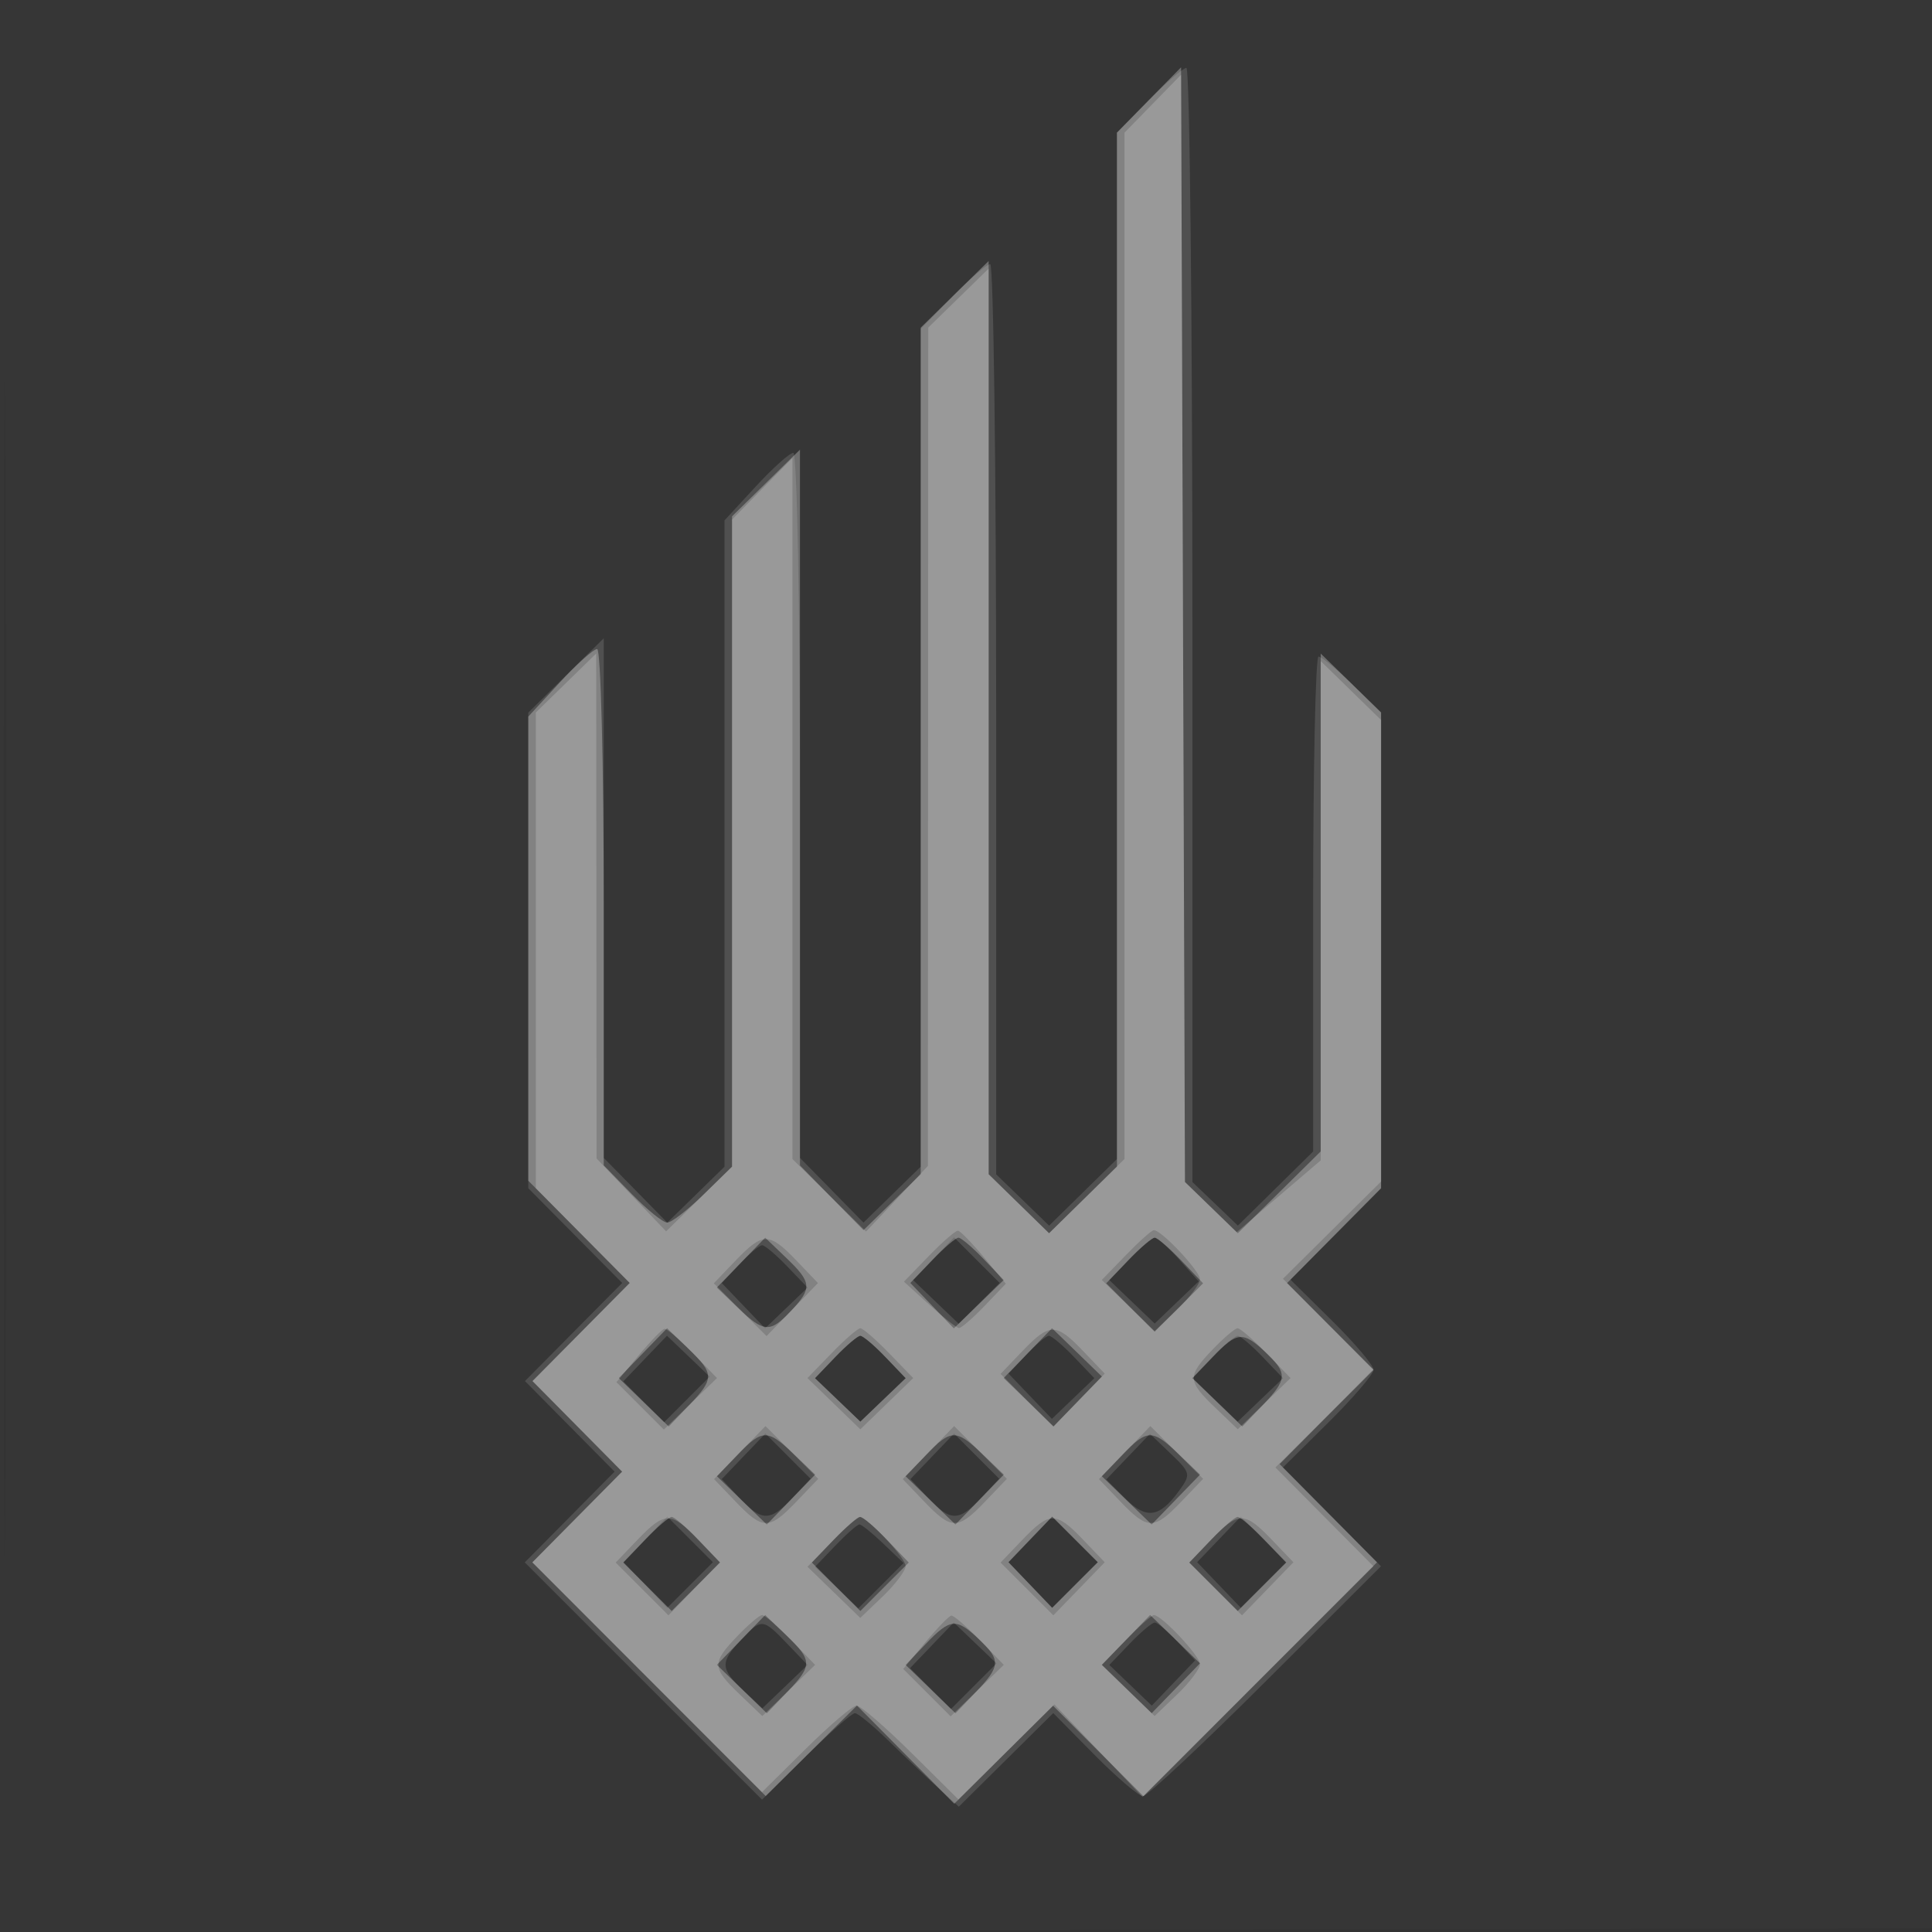
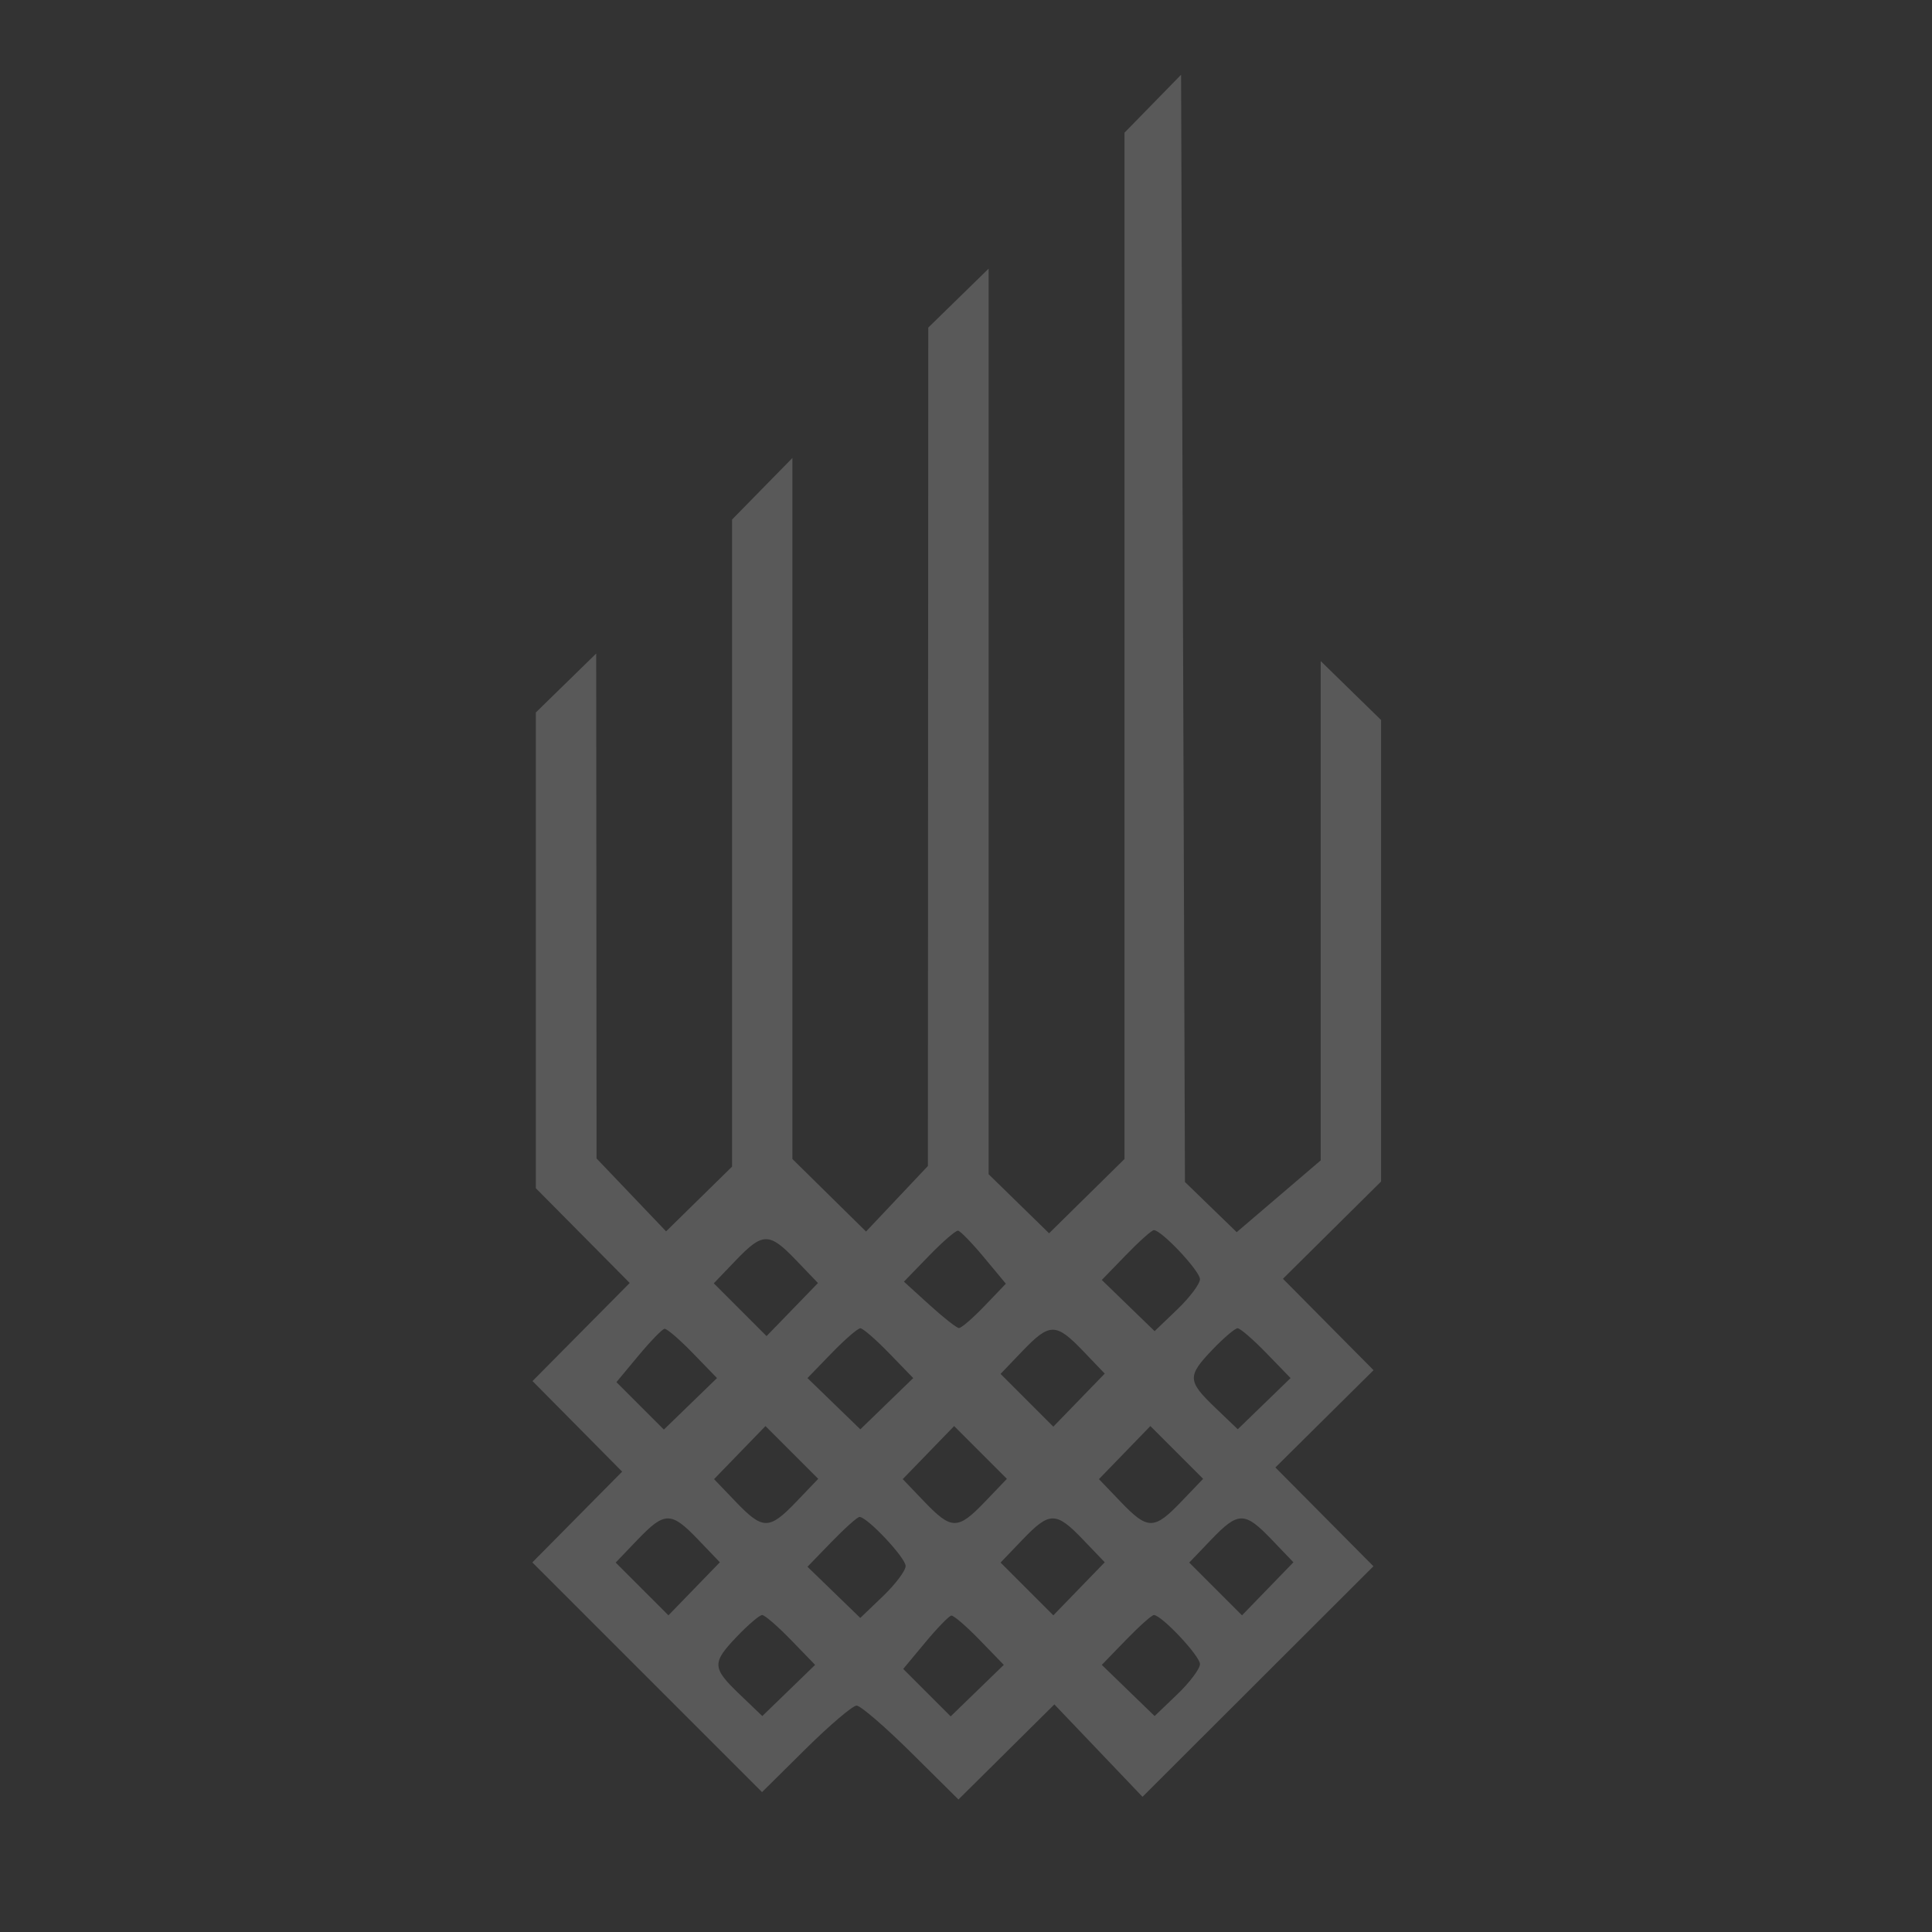
<svg xmlns="http://www.w3.org/2000/svg" width="256" height="256">
  <rect width="100%" height="100%" fill="#333333" stroke="none" />
-   <path fill="#fff" fill-opacity=".016" fill-rule="evenodd" d="M0 128.004v128.004l128.25-.254 128.25-.254.254-127.75L257.008 0H0zm.485.496c0 70.4.119 99.053.265 63.672s.146-92.98 0-128S.485 58.1.485 128.5" />
-   <path fill="#fff" fill-opacity=".131" fill-rule="evenodd" d="M152.208 13.288 148 17.576v136.008l-4.494 4.41-4.494 4.41-3.506-3.398-3.506-3.398V95.304c0-33.167-.356-60.304-.792-60.304-.435 0-2.685 1.93-5 4.288L122 43.576v111.018l-3.792 3.703-3.792 3.703-4.208-4.288-4.208-4.288v-46.712c0-25.93-.388-46.712-.873-46.712-.48 0-2.73 2.015-5 4.478L96 68.955v85.639l-3.792 3.703L88.416 162l-4.208-4.288L80 153.424V84.575L75 89.5l-5 4.925v63.021l6.221 6.277L82.442 170l-6.441 6.499-6.441 6.499 5.939 6.001L81.437 195l-5.951 6.014-5.951 6.013 15.719 15.719 15.719 15.719 5.792-5.733c3.186-3.152 6.117-5.732 6.514-5.732s2.445 1.688 4.553 3.75 5.043 4.851 6.524 6.197l2.692 2.447 6.257-6.201 6.256-6.2 5.435 5.503c2.99 3.027 5.896 5.504 6.458 5.504s7.887-6.854 16.278-15.231l15.255-15.232-6.497-6.547-6.496-6.546 6.003-5.941c3.302-3.267 6.003-6.42 6.003-7.006s-2.477-3.511-5.504-6.501l-5.503-5.435 6.003-6.057 6.004-6.058v-63.04l-3.792-3.703c-2.086-2.037-4.111-3.703-4.5-3.703S174 101.754 174 119.788v32.787l-4.987 4.912-4.987 4.912-3.013-2.887-3.013-2.886V82.813C158 42.216 157.644 9 157.208 9c-.435 0-2.685 1.93-5 4.288m-28.504 153.499-2.712 2.831 3.024 2.898 3.025 2.898 2.709-2.709 2.708-2.708-3.021-3.021-3.02-3.021zm25.979.022-2.691 2.809 3.004 2.878 3.004 2.878 2.914-2.792 2.914-2.792-2.579-2.895c-1.419-1.592-2.871-2.895-3.227-2.895s-1.859 1.264-3.339 2.809m-51.689.698-2.355 2.506 2.871 2.998 2.872 2.997 2.813-2.695 2.813-2.695-2.691-2.809c-1.48-1.545-2.979-2.809-3.33-2.809s-1.698 1.128-2.993 2.507m-12.51 12.509-2.898 3.025 2.709 2.709 2.708 2.708 3.021-3.021 3.021-3.02-2.832-2.713-2.831-2.712zm25.199-.207-2.691 2.809 3.004 2.878 3.004 2.878 3.004-2.878 3.004-2.878-2.691-2.809c-1.48-1.545-2.973-2.809-3.317-2.809s-1.837 1.264-3.317 2.809m25.311-.302-2.355 2.506 2.871 2.998 2.872 2.997 2.813-2.695 2.813-2.695-2.691-2.809c-1.48-1.545-2.979-2.809-3.33-2.809s-1.698 1.128-2.993 2.507m24.689.302-2.691 2.809 3.004 2.878 3.004 2.878 3.004-2.878 3.004-2.878-2.691-2.809c-1.48-1.545-2.973-2.809-3.317-2.809s-1.837 1.264-3.317 2.809m-62.155 13.162-2.889 3.016 2.355 2.506c2.953 3.144 4.062 3.141 7.033-.022l2.376-2.529-2.993-2.993-2.993-2.994zm25 0-2.889 3.016 2.355 2.506c2.953 3.144 4.062 3.141 7.033-.022l2.376-2.529-2.993-2.993-2.993-2.994zm25.956.045-2.898 3.025 2.52 2.52c2.786 2.785 4.523 2.548 7.089-.969 1.635-2.239 1.597-2.418-1.059-4.962l-2.754-2.638zm-63.963 10.962L82.626 207l2.895 3.022 2.896 3.023 3.022-3.023L94.462 207l-3.023-3.022-3.022-3.023zm51 0L133.626 207l2.895 3.022 2.896 3.023 3.022-3.023 3.023-3.022-3.023-3.022-3.022-3.023zm25 0L158.626 207l2.895 3.022 2.896 3.023 3.022-3.023 3.023-3.022-3.023-3.022-3.022-3.023zm-50.838.831-2.691 2.809 2.869 2.749 2.869 2.749 3-3 3-3-2.67-2.558c-1.468-1.407-2.898-2.558-3.178-2.558s-1.719 1.264-3.199 2.809m-12.509 12.505c-2.775 2.955-2.732 3.813.333 6.692l2.506 2.355 2.998-2.871 2.997-2.872-2.691-2.809c-3.254-3.396-3.405-3.409-6.143-.495m25.31.702-2.898 3.025 2.709 2.709 2.708 2.708 3.021-3.021 3.021-3.02-2.832-2.713-2.831-2.712zm26.199-.207-2.691 2.809 2.813 2.695 2.813 2.695 2.872-2.997 2.871-2.998-2.355-2.506c-1.295-1.379-2.642-2.507-2.993-2.507s-1.85 1.264-3.33 2.809" />
-   <path fill="#fff" fill-opacity=".289" fill-rule="evenodd" d="M152.25 13.245 148 17.576v137.008l-4.497 4.413-4.498 4.414-4.002-3.908-4.003-3.909V34.584L126.5 39l-4.5 4.416v112.178l-3.792 3.703-3.792 3.703-4.208-4.288-4.208-4.288v-94.84L101.5 64 97 68.416v86.178l-3.792 3.703c-2.086 2.037-4.245 3.703-4.797 3.703-.553 0-2.671-1.706-4.708-3.792L80 154.416v-34.208C80 101.394 79.607 86 79.127 86s-2.73 2.015-5 4.478L70 94.955v61.495l6.722 6.774 6.722 6.774-6.442 6.5-6.442 6.5 5.939 6.001L82.437 195l-5.947 6.01-5.947 6.009 15.459 15.483 15.459 15.483 6.047-5.993 6.048-5.994 6.445 6.503 6.445 6.503 6.545-6.495 6.544-6.494 5.994 5.994 5.993 5.993 15.469-15.493 15.468-15.492-6.451-6.509-6.45-6.508 6.213-6.269 6.213-6.269-5.722-5.722-5.722-5.722 6.23-6.286 6.23-6.286v-63.04l-4-3.906-4-3.906v65.974l-5.49 5.422-5.49 5.422-3.504-3.396-3.503-3.396-.257-73.853-.256-73.852zM98.188 167.306l-3.203 3.305 2.812 2.695c3.432 3.288 4.255 3.332 7.029.38 2.814-2.996 2.744-3.765-.63-6.998l-2.805-2.687zM123.5 167l-2.874 3 2.881 3.008 2.882 3.007 3.305-3.203 3.305-3.203-2.687-2.805C128.835 165.262 127.344 164 127 164s-1.919 1.35-3.5 3m25.979.022-2.896 3.023 3.209 3.208 3.208 3.209 3.208-3.209 3.209-3.208-2.896-3.023C154.929 165.36 153.344 164 153 164s-1.929 1.36-3.521 3.022m-64.286 12.279-3.199 3.301 3.308 3.207 3.309 3.206 2.695-2.812c3.368-3.516 3.358-4.193-.11-7.515l-2.805-2.687zm51.003-.003-3.202 3.304 3.304 3.202 3.304 3.202 3.202-3.304 3.202-3.304-3.304-3.202-3.304-3.202zm-25.513.511-2.691 2.809 3.004 2.878 3.004 2.878 3.004-2.878 3.004-2.878-2.691-2.809c-1.48-1.545-2.973-2.809-3.317-2.809s-1.837 1.264-3.317 2.809m50.005-.005-2.687 2.805 3.305 3.203 3.305 3.203 2.695-2.812c3.288-3.432 3.332-4.255.38-7.029-2.996-2.814-3.765-2.744-6.998.63m-63 13-2.687 2.805 3.3 3.198 3.301 3.199 3.207-3.308 3.206-3.309-2.812-2.695c-3.516-3.368-4.193-3.358-7.515.11m25 0-2.687 2.805 3.3 3.198 3.301 3.199 3.207-3.308 3.206-3.309-2.812-2.695c-3.516-3.368-4.193-3.358-7.515.11m26 0-2.687 2.805 3.3 3.198 3.301 3.199 3.207-3.308 3.206-3.309-2.812-2.695c-3.516-3.368-4.193-3.358-7.515.11m-63.209 11.218-2.896 3.023 3.209 3.208L89 213.462l3.208-3.209 3.209-3.208-2.896-3.023C90.929 202.36 89.344 201 89 201s-1.929 1.36-3.521 3.022m25 0-2.896 3.023 3.209 3.208 3.208 3.209 3.208-3.209 3.209-3.208-2.896-3.023C115.929 202.36 114.344 201 114 201s-1.929 1.36-3.521 3.022m26.042-.044L133.626 207l2.895 3.022 2.896 3.023 3.022-3.023 3.023-3.022-3.023-3.022-3.022-3.023zm23.958.044-2.896 3.023 3.209 3.208 3.208 3.209 3.208-3.209 3.209-3.208-2.896-3.023C165.929 202.36 164.344 201 164 201s-1.929 1.36-3.521 3.022m-62.286 13.279-3.199 3.301 3.308 3.207 3.309 3.206 2.695-2.812c3.368-3.516 3.358-4.193-.11-7.515l-2.805-2.687zm51.003-.003-3.202 3.304 3.304 3.202 3.304 3.202 3.202-3.304 3.202-3.304-3.304-3.202-3.304-3.202zm-26.508.506-2.687 2.805 3.305 3.203 3.305 3.203 2.695-2.812c3.288-3.432 3.332-4.255.38-7.029-2.996-2.814-3.765-2.744-6.998.63" />
  <path fill="#fff" fill-opacity=".187" fill-rule="evenodd" d="m152.75 13.744-3.75 3.84v135.991l-4.995 4.92-4.995 4.92-4.005-3.91-4.005-3.911v-120l-4 3.906-4 3.906-.025 55.547-.025 55.547-4.097 4.342-4.097 4.342-4.878-4.804-4.878-4.805V60.682l-4 4.08-4 4.081v85.741l-4.369 4.288-4.37 4.288-4.607-4.83-4.608-4.83-.023-33.453L79 86.594 75 90.5l-4 3.906v63.04l6.221 6.277L83.442 170l-6.441 6.499-6.441 6.499 5.939 6.001L82.437 195l-5.951 6.014-5.95 6.013 15.218 15.219 15.219 15.218 5.792-5.732c3.186-3.152 6.218-5.732 6.737-5.732s3.769 2.8 7.221 6.221l6.277 6.221 6.355-6.298 6.355-6.299 5.839 6.121 5.839 6.122 15.3-15.275 15.299-15.276-6.495-6.545-6.496-6.546 6.503-6.445 6.503-6.445L176 175.5l-6.002-6.056 6.501-6.443 6.501-6.443V95.406l-4-3.906-4-3.906v66.163l-5.565 4.755-5.565 4.754-3.429-3.323-3.428-3.323-.257-73.358-.256-73.359zm-29.666 152.67-3.309 3.413 3.363 3.057c1.849 1.682 3.615 3.071 3.925 3.087s1.835-1.299 3.391-2.923l2.827-2.951-2.89-3.476c-1.59-1.912-3.14-3.509-3.445-3.549s-2.043 1.464-3.862 3.342m26.109-.113-3.199 3.301 3.498 3.39 3.499 3.391 3.004-2.878c1.653-1.584 3.005-3.386 3.005-4.005 0-1.085-5.089-6.5-6.109-6.5-.274 0-1.938 1.485-3.698 3.301m-51.716.723-2.896 3.023 3.495 3.495 3.495 3.496 3.406-3.514 3.406-3.515-2.878-3.004c-3.589-3.746-4.423-3.744-8.028.019M84.59 179.643l-2.91 3.498 3.142 3.143 3.143 3.142 3.521-3.412 3.52-3.412-3.199-3.301c-1.76-1.816-3.449-3.269-3.753-3.229s-1.864 1.647-3.464 3.571m25.603-.342-3.199 3.301 3.503 3.395 3.503 3.395 3.503-3.395 3.503-3.395-3.199-3.301c-1.76-1.816-3.473-3.301-3.807-3.301s-2.047 1.485-3.807 3.301m25.284-.277-2.896 3.023 3.495 3.495 3.495 3.496 3.406-3.514 3.406-3.515-2.878-3.004c-3.589-3.746-4.423-3.744-8.028.019m25.21-.219c-3.388 3.536-3.362 4.174.318 7.7l3.004 2.878 3.499-3.391 3.498-3.39-3.199-3.301c-1.76-1.816-3.477-3.301-3.816-3.301s-1.826 1.262-3.304 2.805m-62.664 13.671-3.406 3.515 2.878 3.004c3.589 3.746 4.423 3.744 8.028-.019l2.896-3.023-3.495-3.495-3.495-3.496zm25 0-3.406 3.515 2.878 3.004c3.589 3.746 4.423 3.744 8.028-.019l2.896-3.023-3.495-3.495-3.495-3.496zm26 0-3.406 3.515 2.878 3.004c3.589 3.746 4.423 3.744 8.028-.019l2.896-3.023-3.495-3.495-3.495-3.496zm-64.546 11.548-2.896 3.023 3.495 3.495 3.495 3.496 3.406-3.514 3.406-3.515-2.878-3.004c-3.589-3.746-4.423-3.744-8.028.019m25.716.277-3.199 3.301 3.498 3.39 3.499 3.391 3.004-2.878c1.653-1.584 3.005-3.386 3.005-4.005 0-1.085-5.089-6.5-6.109-6.5-.274 0-1.938 1.485-3.698 3.301m25.284-.277-2.896 3.023 3.495 3.495 3.495 3.496 3.406-3.514 3.406-3.515-2.878-3.004c-3.589-3.746-4.423-3.744-8.028.019m25 0-2.896 3.023 3.495 3.495 3.495 3.496 3.406-3.514 3.406-3.515-2.878-3.004c-3.589-3.746-4.423-3.744-8.028.019m-62.79 12.781c-3.388 3.536-3.362 4.174.318 7.7l3.004 2.878 3.499-3.391 3.498-3.39-3.199-3.301c-1.76-1.816-3.477-3.301-3.816-3.301s-1.826 1.262-3.304 2.805m24.903.838-2.91 3.498 3.142 3.143 3.143 3.142 3.521-3.412 3.52-3.412-3.199-3.301c-1.76-1.816-3.449-3.269-3.753-3.229s-1.864 1.647-3.464 3.571m26.603-.342-3.199 3.301 3.498 3.39 3.499 3.391 3.004-2.878c1.653-1.584 3.005-3.386 3.005-4.005 0-1.085-5.089-6.5-6.109-6.5-.274 0-1.938 1.485-3.698 3.301" />
</svg>